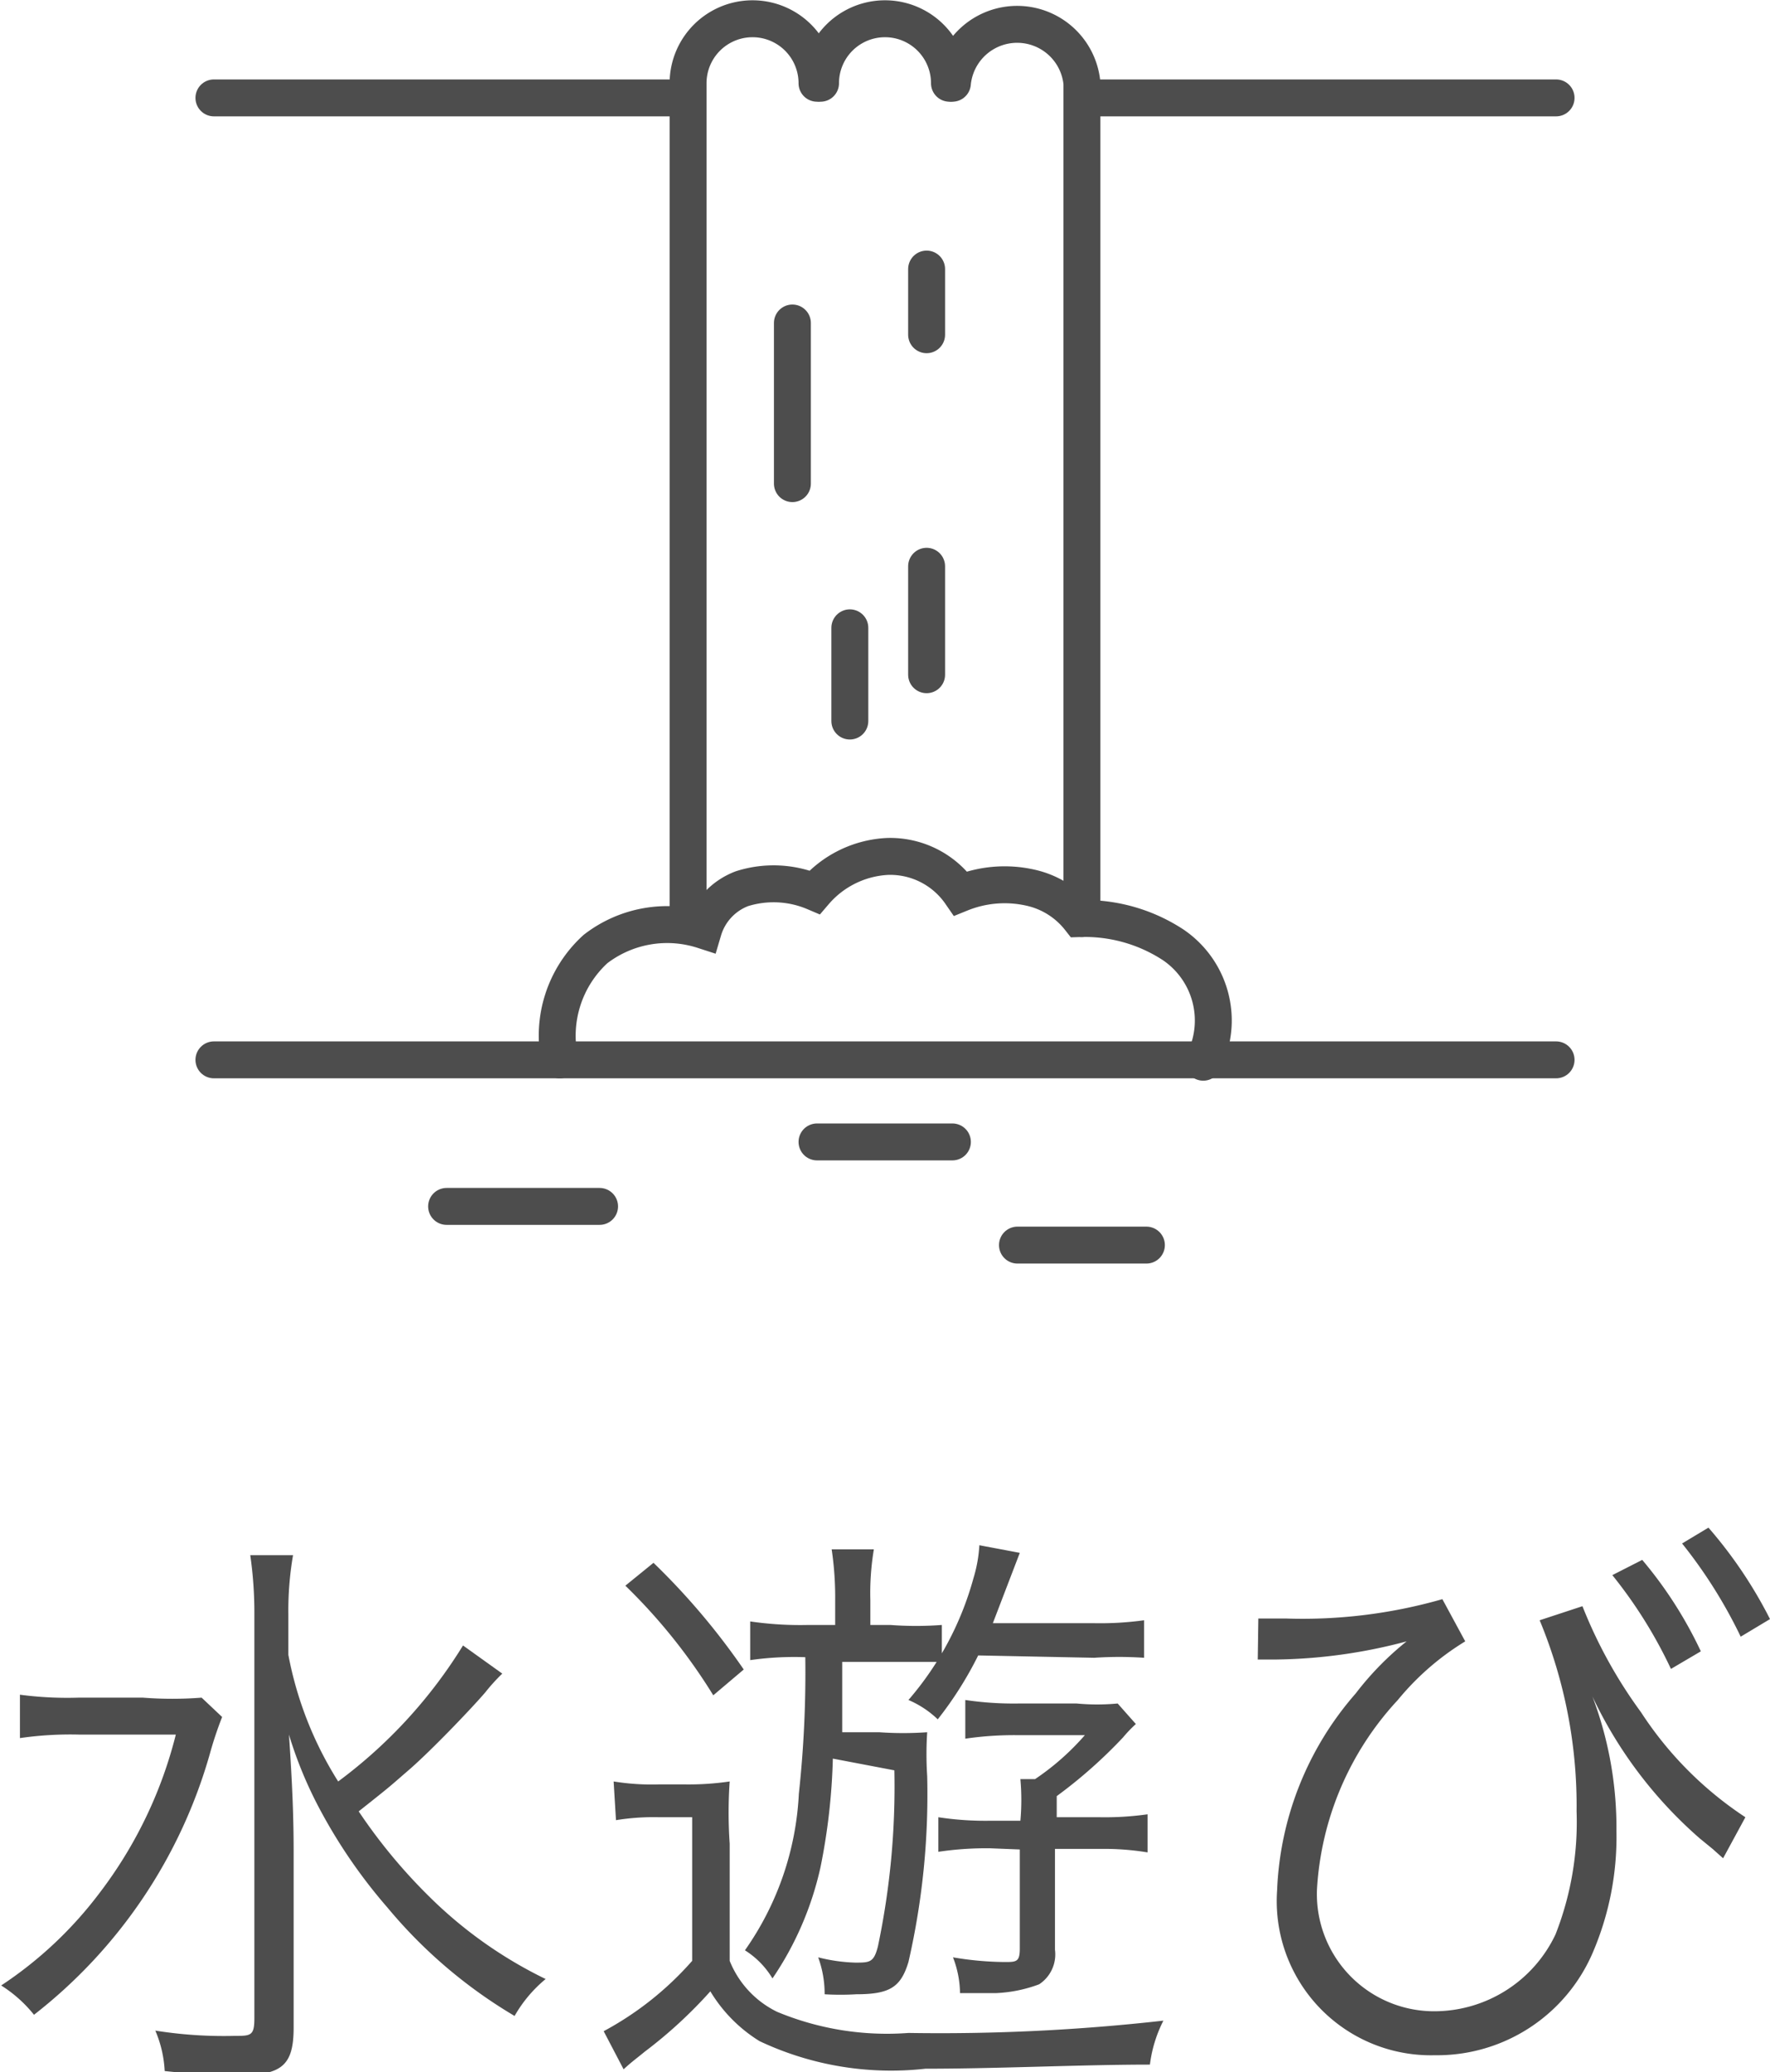
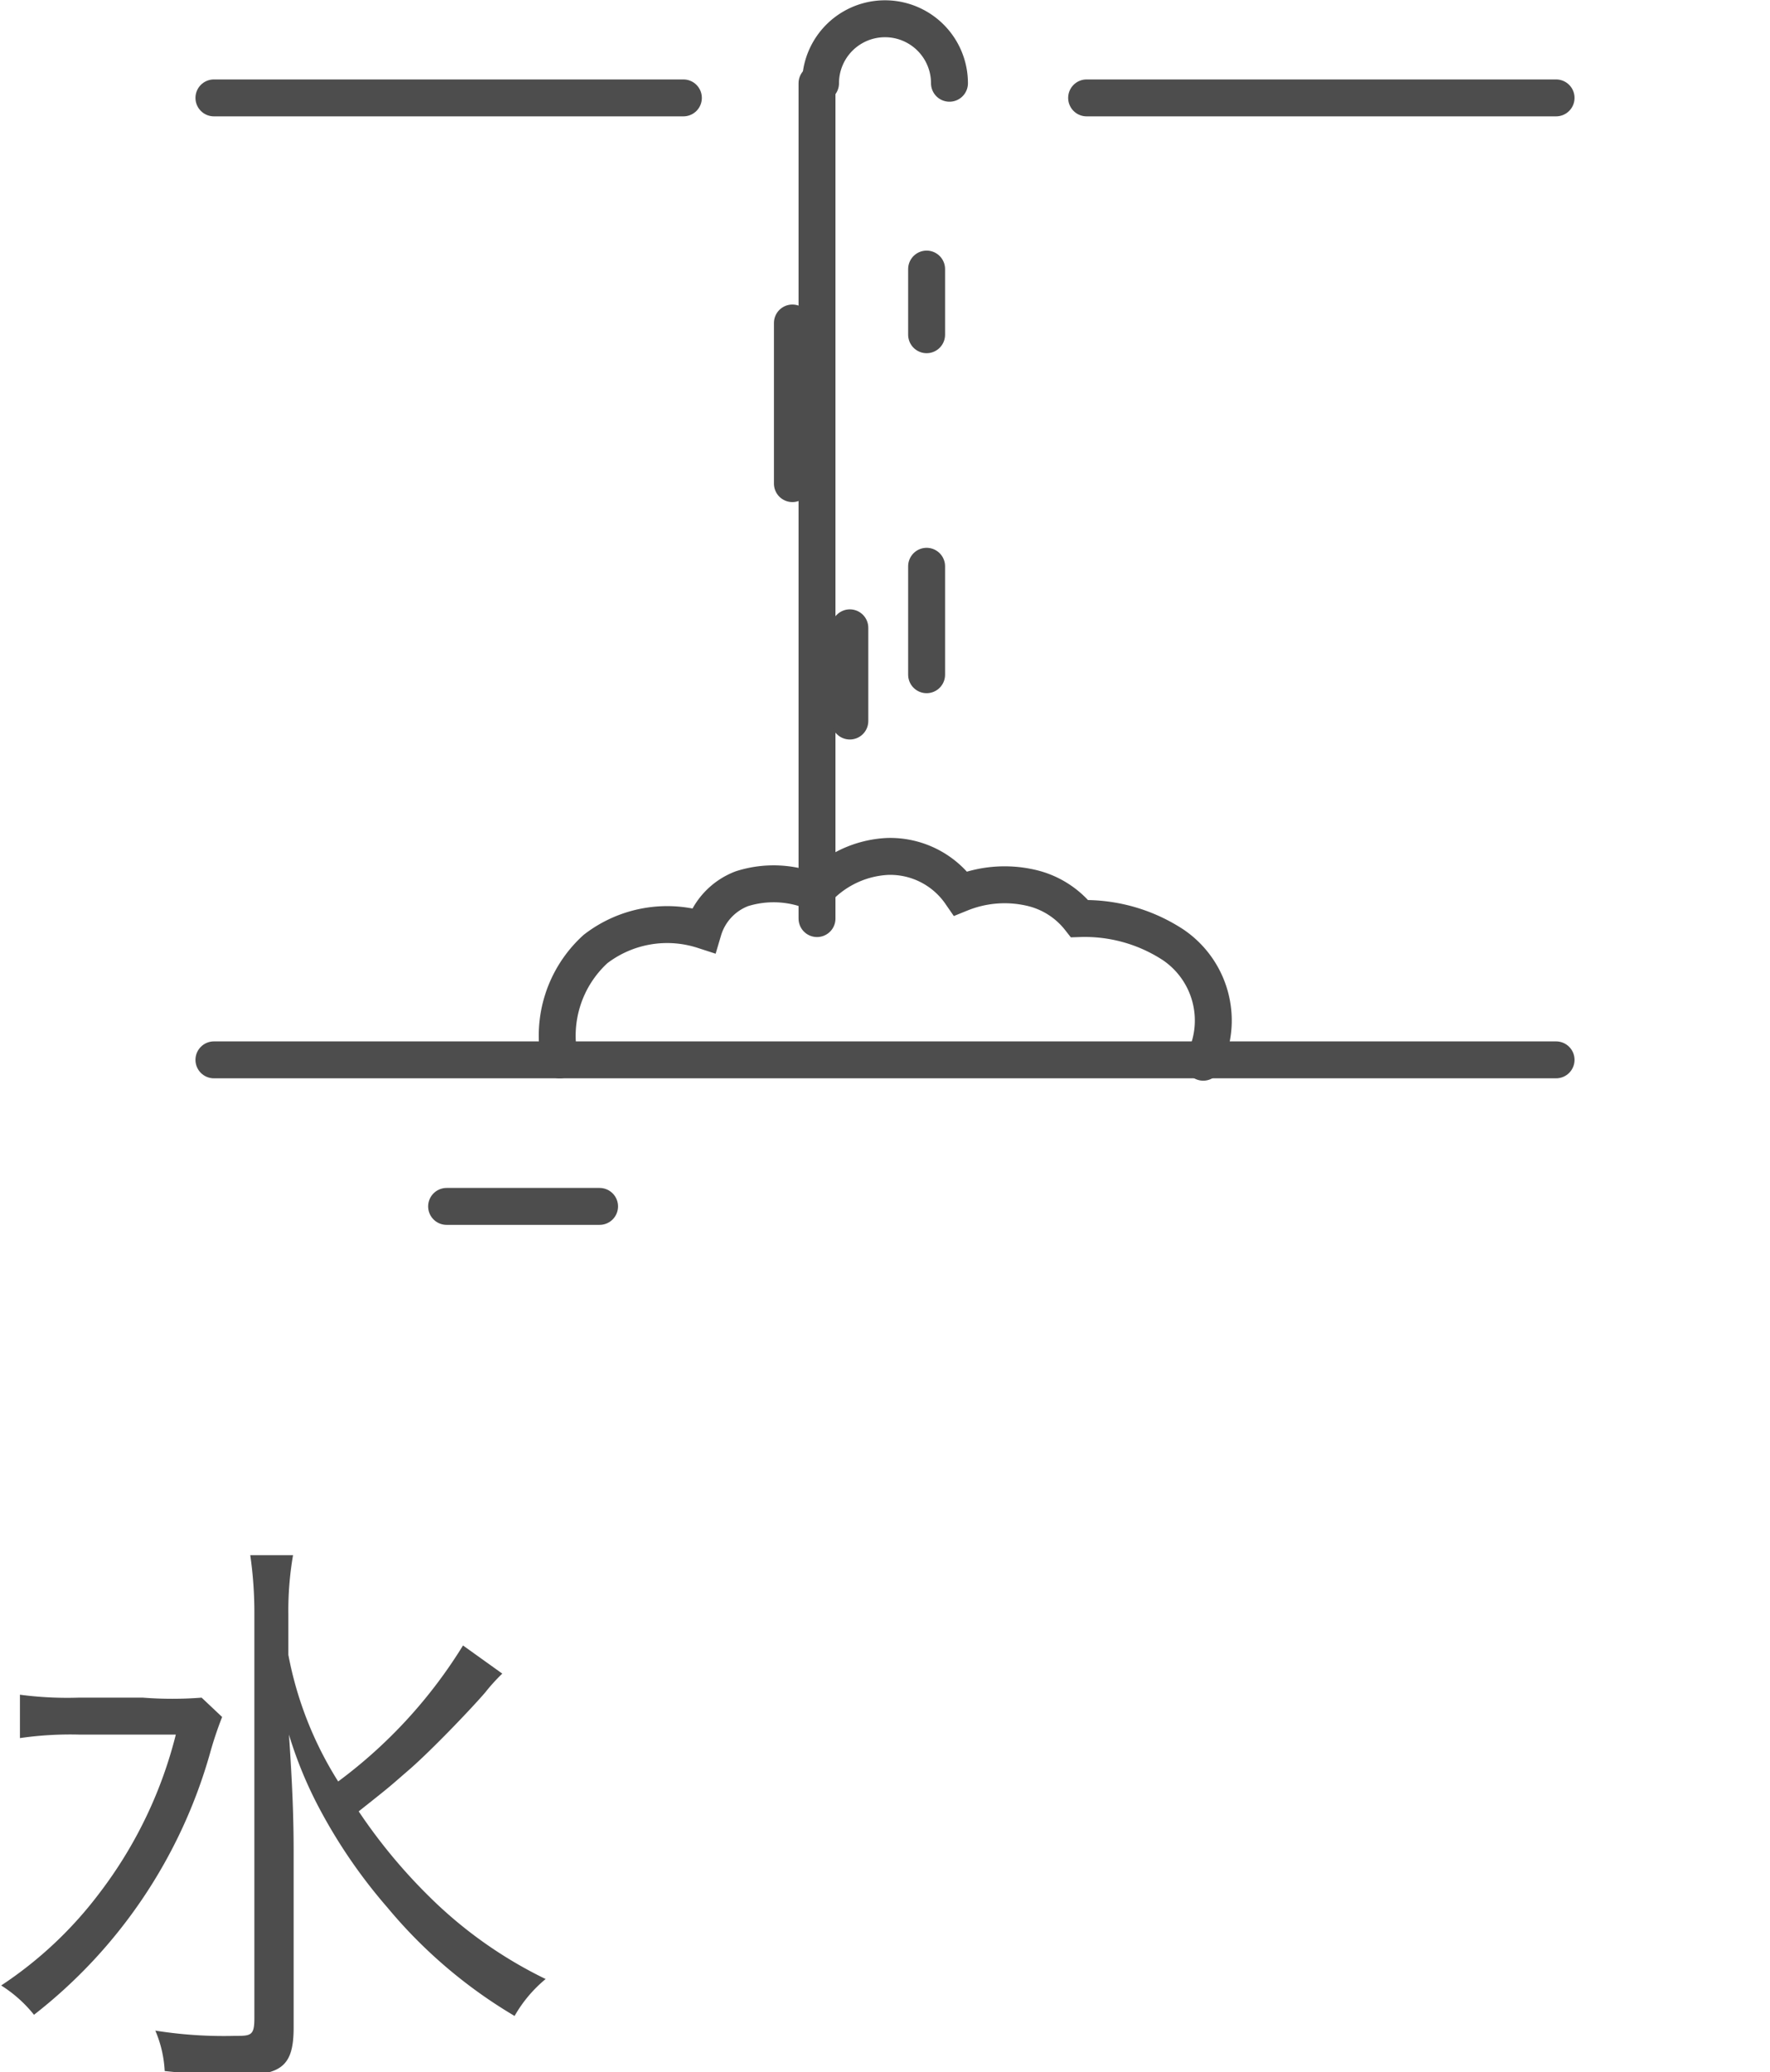
<svg xmlns="http://www.w3.org/2000/svg" viewBox="0 0 30.2 35.35">
  <defs>
    <style>.cls-1{isolation:isolate;}.cls-2{mix-blend-mode:multiply;}.cls-3{fill:#4d4d4d;}.cls-4{fill:none;stroke:#4d4d4d;stroke-linecap:round;stroke-miterlimit:10;stroke-width:0.63px;}</style>
  </defs>
  <g class="cls-1">
    <g id="レイヤー_2" data-name="レイヤー 2">
      <g id="画像">
        <g class="cls-2">
          <path class="cls-3" d="M3.79,29.29a6.33,6.33,0,0,0-.21.63,8.62,8.62,0,0,1-3,4.45,2.25,2.25,0,0,0-.56-.5,6.76,6.76,0,0,0,1.68-1.58A7.42,7.42,0,0,0,3,29.59H1.34a6,6,0,0,0-1,.06v-.74a6.19,6.19,0,0,0,1,.05H2.44a6.41,6.41,0,0,0,1,0Zm4.78-.74a3.19,3.19,0,0,0-.29.32c-.24.28-.93,1-1.3,1.32s-.28.25-.86.71a9.3,9.3,0,0,0,1.19,1.44,7.42,7.42,0,0,0,2,1.42,2.28,2.28,0,0,0-.53.63,8.33,8.33,0,0,1-2.17-1.85,9,9,0,0,1-1.15-1.67,7,7,0,0,1-.53-1.28c.06.87.08,1.43.08,2v3c0,.64-.2.81-.92.81a12.28,12.28,0,0,1-1.28-.07,2,2,0,0,0-.16-.69A7.44,7.44,0,0,0,4,34.73c.28,0,.34,0,.34-.3v-6.9a6.81,6.81,0,0,0-.07-1H5a5.51,5.51,0,0,0-.08,1v.7a6.19,6.19,0,0,0,.85,2.16,8.31,8.31,0,0,0,2.13-2.32Z" />
-           <path class="cls-3" d="M10.47,30.39a4.1,4.1,0,0,0,.78.05h.42a4.87,4.87,0,0,0,.78-.05,7.72,7.72,0,0,0,0,1.06v2a1.65,1.65,0,0,0,.81.87,4.88,4.88,0,0,0,2.24.36,34.06,34.06,0,0,0,4.35-.21,2.27,2.27,0,0,0-.23.75c-1.17,0-2.58.07-3.83.07a5.26,5.26,0,0,1-2.83-.47,2.53,2.53,0,0,1-.84-.85A7.82,7.82,0,0,1,11,35c-.12.1-.22.17-.36.3l-.34-.65a5.42,5.42,0,0,0,1.51-1.2V31h-.56a4,4,0,0,0-.74.05Zm.68-3.73a11.89,11.89,0,0,1,1.54,1.82l-.52.44a9.69,9.69,0,0,0-1.5-1.87ZM14.21,30A10.6,10.6,0,0,1,14,31.85a5.46,5.46,0,0,1-.82,1.9,1.44,1.44,0,0,0-.47-.48,5.06,5.06,0,0,0,.92-2.67,19.15,19.15,0,0,0,.11-2.33,5.27,5.27,0,0,0-.94.05v-.66a5.92,5.92,0,0,0,1,.06h.45V27.3a5.57,5.57,0,0,0-.06-.87h.72a4.51,4.51,0,0,0-.06.87v.42h.34a5.81,5.81,0,0,0,.88,0v.63c-.19,0-.48,0-.8,0h-.9c0,.81,0,.81,0,1.2H15a5.74,5.74,0,0,0,.82,0,5.78,5.78,0,0,0,0,.75,12.78,12.78,0,0,1-.32,3.17c-.13.43-.32.55-.89.55a4.5,4.5,0,0,1-.54,0,1.81,1.81,0,0,0-.11-.63,2.86,2.86,0,0,0,.63.09c.25,0,.32,0,.39-.28a13.24,13.24,0,0,0,.28-3Zm2.48-1.76A6.24,6.24,0,0,1,16,29.33,1.66,1.66,0,0,0,15.5,29a5.32,5.32,0,0,0,1.11-2.08,2.37,2.37,0,0,0,.1-.56l.69.13-.46,1.2h1.73a5.48,5.48,0,0,0,.85-.05v.64a6.32,6.32,0,0,0-.85,0Zm.21,3.29a5.48,5.48,0,0,0-.89.06V31a5.32,5.32,0,0,0,.89.06h.51a4,4,0,0,0,0-.71h.25a4.32,4.32,0,0,0,.85-.75H17.36a5.75,5.75,0,0,0-.89.06V29a5.62,5.62,0,0,0,.9.06h1a3.72,3.72,0,0,0,.7,0l.31.35a2.34,2.34,0,0,0-.22.23,8.25,8.25,0,0,1-1.13,1V31h.74a5.18,5.18,0,0,0,.81-.05v.65a4.58,4.58,0,0,0-.78-.06H18v1.72a.61.61,0,0,1-.27.59A2.38,2.38,0,0,1,17,34c-.16,0-.43,0-.62,0a1.74,1.74,0,0,0-.12-.61,5.43,5.43,0,0,0,.88.08c.2,0,.26,0,.26-.23V31.55Z" />
-           <path class="cls-3" d="M21.47,27.61c.17,0,.26,0,.47,0a8.66,8.66,0,0,0,2.67-.33L25,28A4.54,4.54,0,0,0,23.85,29a5.18,5.18,0,0,0-1.38,3.24,2,2,0,0,0,2,2.07A2.29,2.29,0,0,0,26.54,33a5.24,5.24,0,0,0,.36-2.1,8.26,8.26,0,0,0-.63-3.26l.73-.24A8.07,8.07,0,0,0,28,29.21,6.16,6.16,0,0,0,29.78,31l-.38.7-.18-.16,0,0L29,31.36a7.4,7.4,0,0,1-1.83-2.42,6.33,6.33,0,0,1,.41,2.3,5,5,0,0,1-.4,2.06,2.89,2.89,0,0,1-2.7,1.76,2.63,2.63,0,0,1-2.69-2.81,5.42,5.42,0,0,1,1.34-3.36A5.14,5.14,0,0,1,24,28a9,9,0,0,1-2.25.31h-.29Zm6.55-1a7.07,7.07,0,0,1,1,1.56l-.51.3a7.9,7.9,0,0,0-1-1.6Zm1.13-.55a7.62,7.62,0,0,1,1.05,1.56l-.5.3a8.26,8.26,0,0,0-1-1.59Z" />
        </g>
        <line class="cls-4" x1="3.65" y1="1.67" x2="11.66" y2="1.67" />
        <line class="cls-4" x1="18.54" y1="1.67" x2="26.55" y2="1.67" />
-         <path class="cls-4" d="M13.94,1.42a1.1,1.1,0,0,0-2.2,0V15.67" />
+         <path class="cls-4" d="M13.94,1.42V15.67" />
        <path class="cls-4" d="M14,1.42a1.1,1.1,0,1,1,2.2,0" />
-         <path class="cls-4" d="M18.46,15.67V1.42a1.11,1.11,0,0,0-2.21,0" />
        <line class="cls-4" x1="13.52" y1="5.51" x2="13.52" y2="8.25" />
        <line class="cls-4" x1="15.81" y1="4.59" x2="15.81" y2="5.71" />
        <line class="cls-4" x1="15.81" y1="9.66" x2="15.81" y2="11.51" />
        <line class="cls-4" x1="14.5" y1="10.71" x2="14.5" y2="12.3" />
        <path class="cls-4" d="M9.55,18.08a2,2,0,0,1,.61-1.89A2,2,0,0,1,12,15.87a1.09,1.09,0,0,1,.66-.71,1.79,1.79,0,0,1,1.24.06,1.75,1.75,0,0,1,1.24-.61,1.46,1.46,0,0,1,1.25.63,2,2,0,0,1,1.18-.1,1.47,1.47,0,0,1,.85.53,2.75,2.75,0,0,1,1.6.45,1.56,1.56,0,0,1,.51,2" />
        <line class="cls-4" x1="3.65" y1="18.08" x2="26.55" y2="18.08" />
-         <line class="cls-4" x1="13.94" y1="19.48" x2="16.25" y2="19.48" />
        <line class="cls-4" x1="7.62" y1="20.58" x2="10.23" y2="20.58" />
-         <line class="cls-4" x1="17.36" y1="21.24" x2="19.56" y2="21.24" />
      </g>
    </g>
  </g>
</svg>